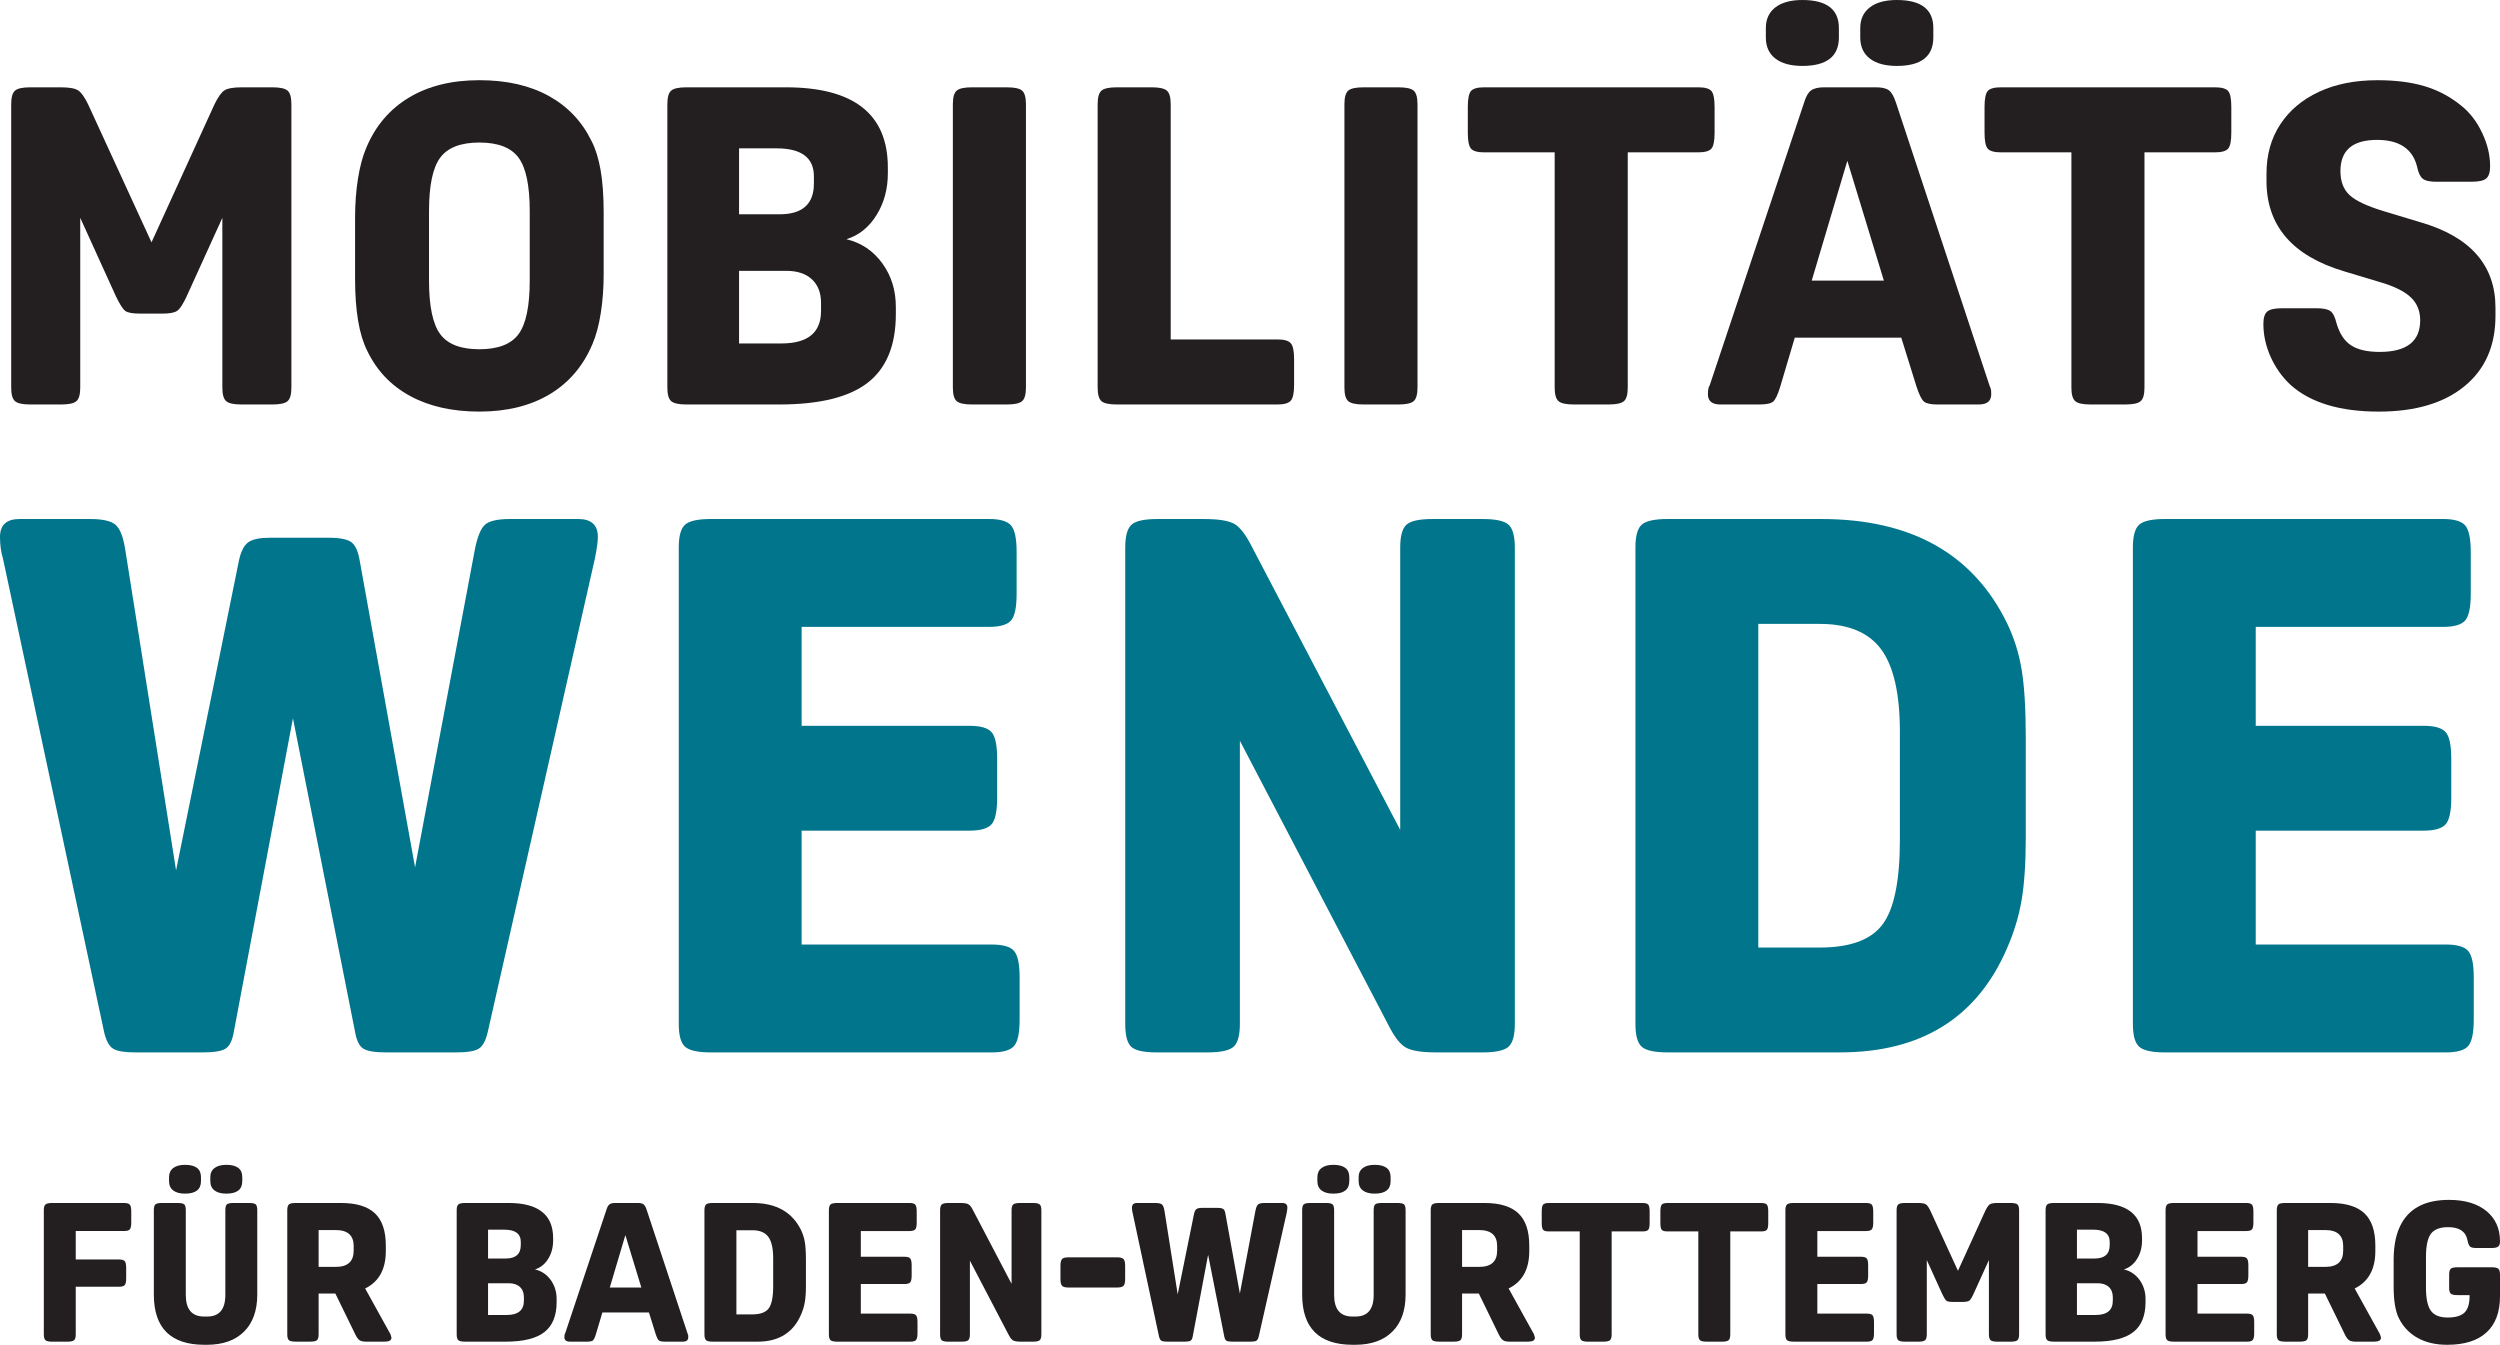
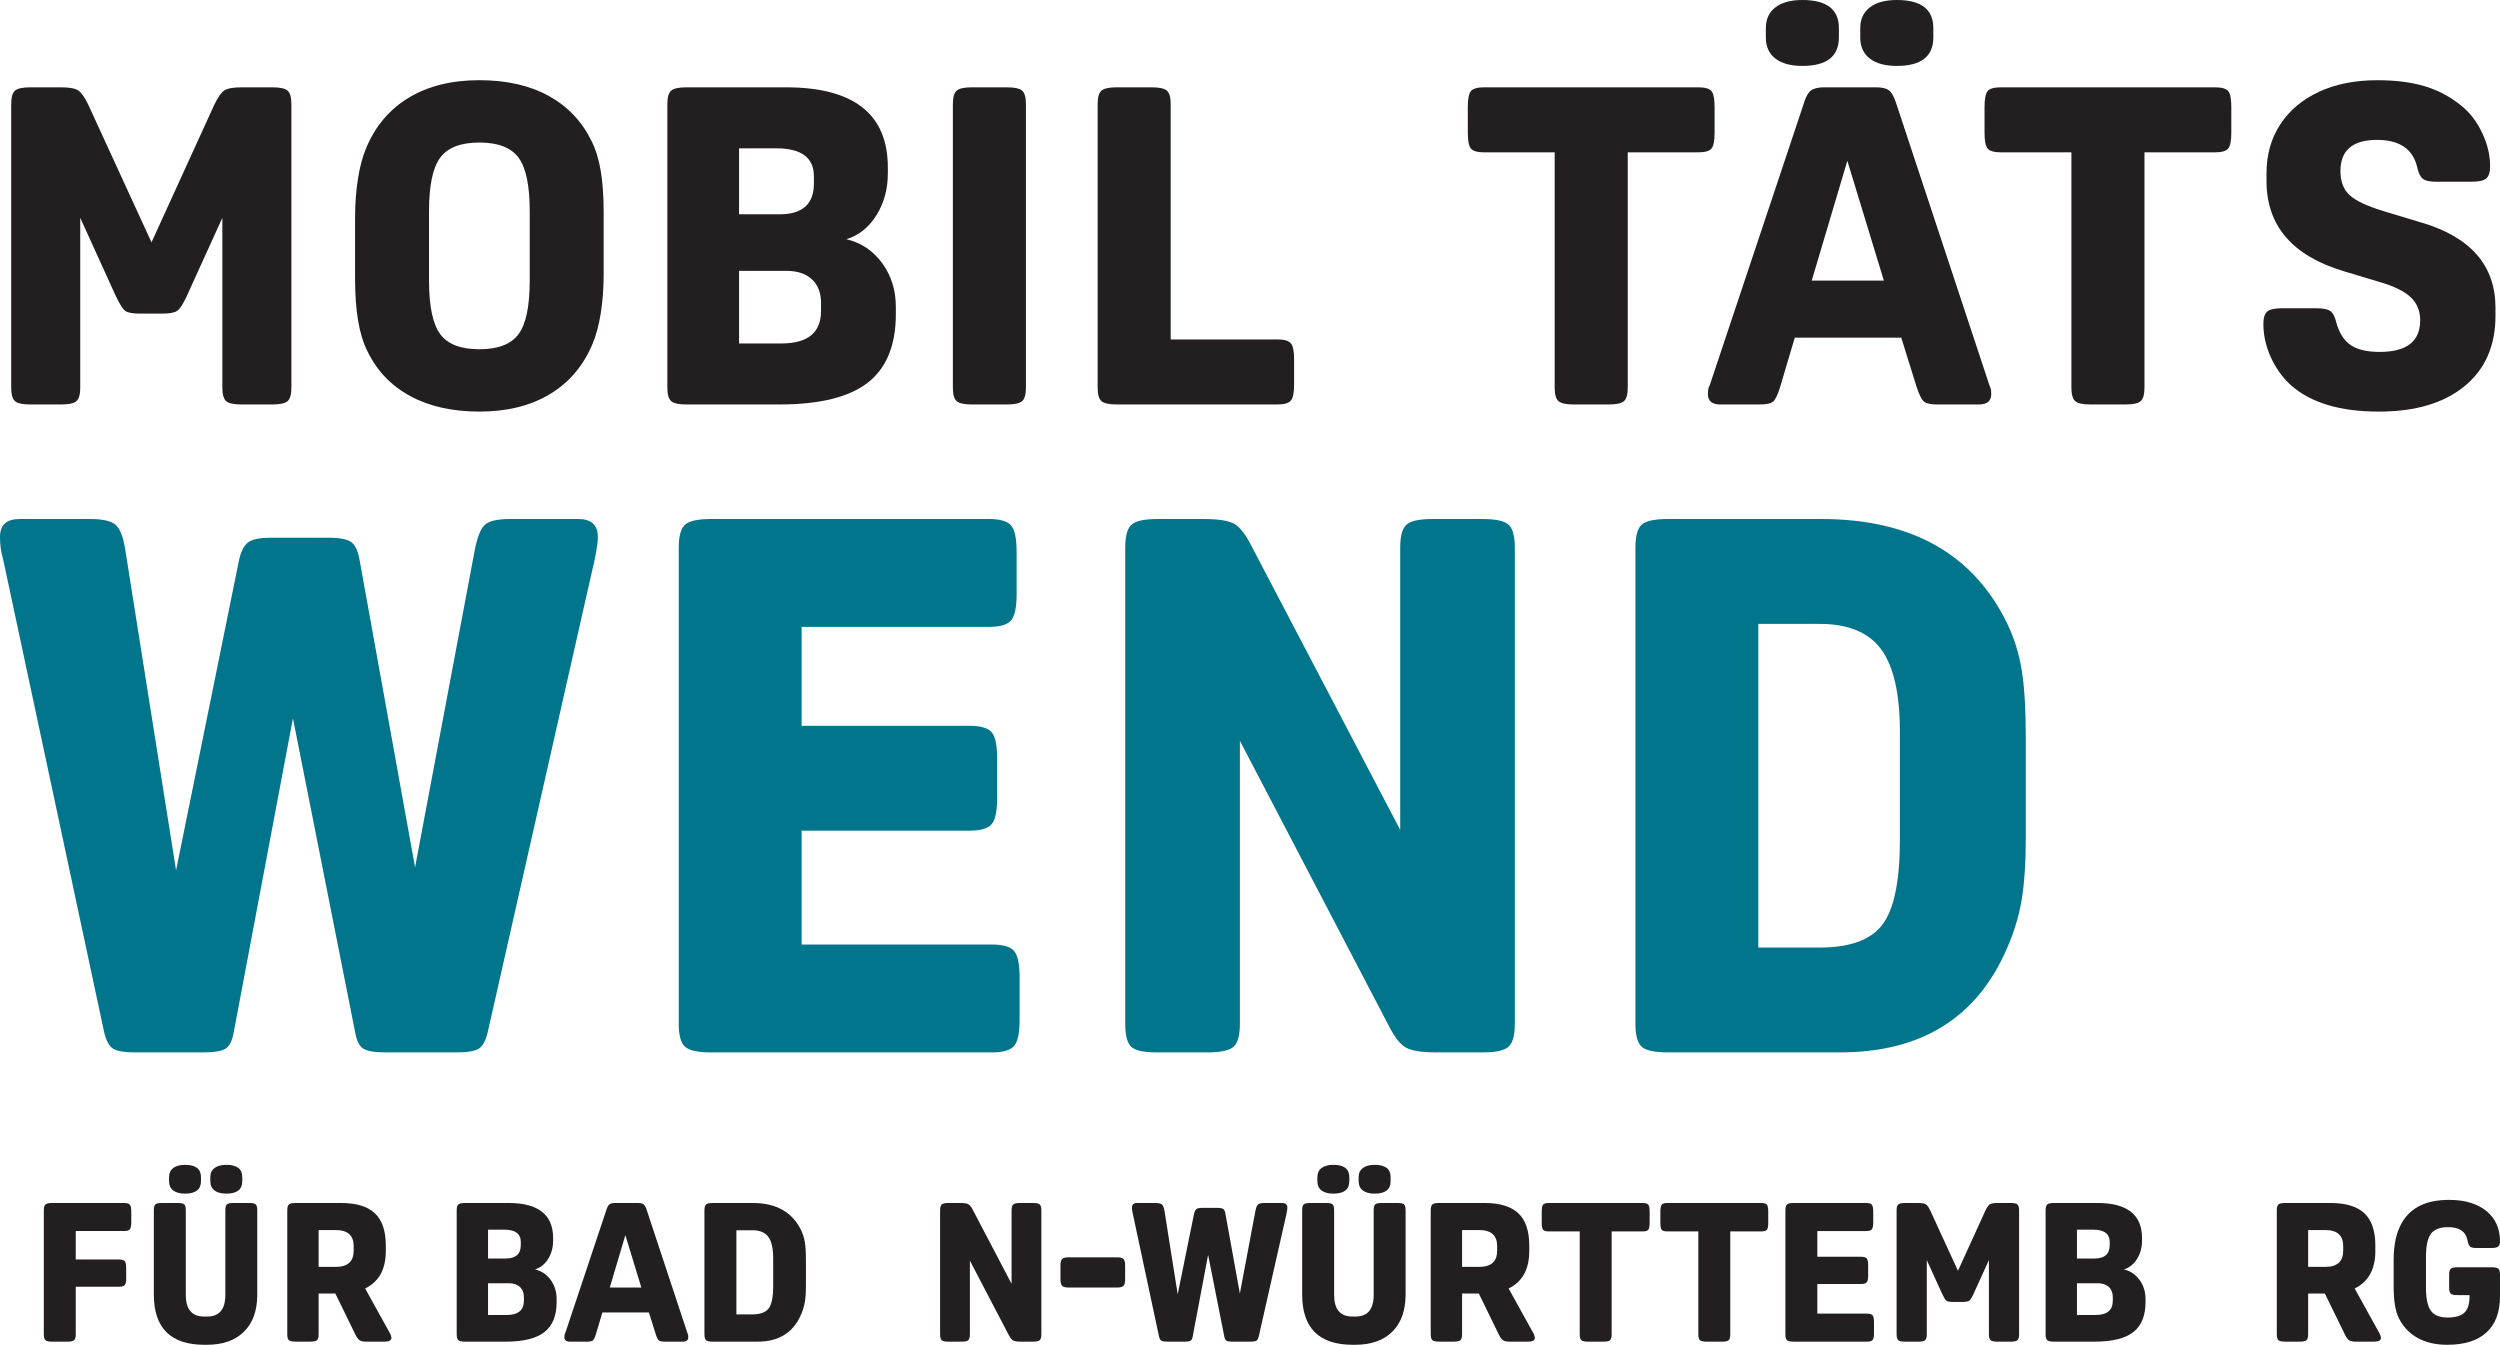
<svg xmlns="http://www.w3.org/2000/svg" width="100%" height="100%" viewBox="0 0 3000 1614" xml:space="preserve" style="fill-rule:evenodd;clip-rule:evenodd;stroke-linejoin:round;stroke-miterlimit:2;">
  <g transform="matrix(31.567,0,0,31.567,167.917,213.841)">
    <path d="M0,5.147C-0.282,5.147 -0.468,5.113 -0.558,5.045C-0.649,4.978 -0.767,4.792 -0.914,4.487L-2.269,1.507L-2.269,7.958C-2.269,8.218 -2.317,8.39 -2.413,8.474C-2.509,8.56 -2.704,8.602 -2.997,8.602L-4.166,8.602C-4.459,8.602 -4.654,8.56 -4.75,8.474C-4.846,8.39 -4.894,8.218 -4.894,7.958L-4.894,-2.811C-4.894,-3.071 -4.846,-3.243 -4.75,-3.328C-4.654,-3.413 -4.459,-3.455 -4.166,-3.455L-3.014,-3.455C-2.687,-3.455 -2.463,-3.415 -2.345,-3.336C-2.226,-3.257 -2.1,-3.077 -1.964,-2.795L0.44,2.438L2.828,-2.795C2.964,-3.077 3.09,-3.257 3.209,-3.336C3.327,-3.415 3.551,-3.455 3.878,-3.455L5.03,-3.455C5.323,-3.455 5.518,-3.413 5.614,-3.328C5.71,-3.243 5.758,-3.071 5.758,-2.811L5.758,7.958C5.758,8.218 5.71,8.39 5.614,8.474C5.518,8.56 5.323,8.602 5.03,8.602L3.861,8.602C3.567,8.602 3.372,8.56 3.277,8.474C3.181,8.39 3.133,8.218 3.133,7.958L3.133,1.507L1.778,4.487C1.643,4.78 1.524,4.964 1.422,5.037C1.321,5.111 1.135,5.147 0.864,5.147L0,5.147Z" style="fill:rgb(35,31,32);fill-rule:nonzero;" />
  </g>
  <g transform="matrix(31.567,0,0,31.567,575.248,493.912)">
    <path d="M0,-12.598C1.039,-12.598 1.919,-12.397 2.642,-11.997C3.364,-11.596 3.906,-11.023 4.267,-10.278C4.414,-9.996 4.527,-9.635 4.606,-9.195C4.685,-8.754 4.725,-8.207 4.725,-7.552L4.725,-5.215C4.725,-4.696 4.688,-4.205 4.615,-3.742C4.541,-3.279 4.437,-2.889 4.301,-2.573C3.951,-1.738 3.409,-1.1 2.675,-0.66C1.941,-0.22 1.05,0 0,0C-1.027,0 -1.905,-0.197 -2.633,-0.593C-3.361,-0.987 -3.906,-1.563 -4.267,-2.319C-4.572,-2.929 -4.725,-3.838 -4.725,-5.045L-4.725,-7.383C-4.725,-7.902 -4.688,-8.393 -4.615,-8.856C-4.541,-9.319 -4.436,-9.709 -4.301,-10.024C-3.952,-10.86 -3.41,-11.498 -2.675,-11.938C-1.941,-12.378 -1.05,-12.598 0,-12.598M0,-10.228C-0.711,-10.228 -1.208,-10.035 -1.49,-9.651C-1.773,-9.268 -1.914,-8.59 -1.914,-7.62L-1.914,-4.978C-1.914,-4.007 -1.773,-3.33 -1.49,-2.946C-1.208,-2.562 -0.711,-2.37 0,-2.37C0.712,-2.37 1.208,-2.562 1.49,-2.946C1.773,-3.33 1.914,-4.007 1.914,-4.978L1.914,-7.62C1.914,-8.59 1.773,-9.268 1.49,-9.651C1.208,-10.035 0.712,-10.228 0,-10.228" style="fill:rgb(35,31,32);fill-rule:nonzero;" />
  </g>
  <g transform="matrix(31.567,0,0,31.567,823.803,104.774)">
    <path d="M0,12.057C-0.294,12.057 -0.488,12.015 -0.584,11.929C-0.68,11.845 -0.728,11.673 -0.728,11.413L-0.728,0.644C-0.728,0.384 -0.68,0.212 -0.584,0.128C-0.488,0.042 -0.294,0 0,0L3.776,0C6.361,0 7.654,1.017 7.654,3.048L7.654,3.269C7.654,3.867 7.51,4.397 7.222,4.86C6.934,5.323 6.553,5.628 6.079,5.774C6.643,5.91 7.098,6.215 7.442,6.689C7.787,7.163 7.958,7.716 7.958,8.349L7.958,8.619C7.958,9.805 7.603,10.674 6.892,11.227C6.181,11.781 5.057,12.057 3.522,12.057L0,12.057ZM1.998,4.827L3.539,4.827C4.408,4.827 4.843,4.437 4.843,3.658L4.843,3.387C4.843,2.676 4.369,2.32 3.42,2.32L1.998,2.32L1.998,4.827ZM1.998,9.737L3.607,9.737C4.612,9.737 5.114,9.325 5.114,8.5L5.114,8.196C5.114,7.812 4.998,7.513 4.767,7.299C4.535,7.084 4.211,6.977 3.793,6.977L1.998,6.977L1.998,9.737Z" style="fill:rgb(35,31,32);fill-rule:nonzero;" />
  </g>
  <g transform="matrix(31.567,0,0,31.567,1231.13,125.112)">
    <path d="M0,10.769C0,11.029 -0.049,11.201 -0.144,11.285C-0.241,11.37 -0.435,11.413 -0.729,11.413L-2.05,11.413C-2.343,11.413 -2.538,11.37 -2.634,11.285C-2.73,11.201 -2.778,11.029 -2.778,10.769L-2.778,-0.001C-2.778,-0.261 -2.73,-0.432 -2.634,-0.517C-2.538,-0.602 -2.343,-0.644 -2.05,-0.644L-0.729,-0.644C-0.435,-0.644 -0.241,-0.602 -0.144,-0.517C-0.049,-0.432 0,-0.261 0,-0.001L0,10.769Z" style="fill:rgb(35,31,32);fill-rule:nonzero;" />
  </g>
  <g transform="matrix(31.567,0,0,31.567,1552.92,128.282)">
    <path d="M0,10.567C0,10.872 -0.042,11.072 -0.127,11.168C-0.211,11.264 -0.378,11.312 -0.626,11.312L-6.74,11.312C-7.033,11.312 -7.228,11.27 -7.324,11.185C-7.42,11.1 -7.468,10.928 -7.468,10.669L-7.468,-0.101C-7.468,-0.361 -7.42,-0.533 -7.324,-0.617C-7.228,-0.702 -7.033,-0.745 -6.74,-0.745L-5.419,-0.745C-5.125,-0.745 -4.931,-0.702 -4.835,-0.617C-4.739,-0.533 -4.691,-0.361 -4.691,-0.101L-4.691,8.84L-0.626,8.84C-0.378,8.84 -0.211,8.888 -0.127,8.984C-0.042,9.08 0,9.281 0,9.585L0,10.567Z" style="fill:rgb(35,31,32);fill-rule:nonzero;" />
  </g>
  <g transform="matrix(31.567,0,0,31.567,1701,125.112)">
-     <path d="M0,10.769C0,11.029 -0.049,11.201 -0.144,11.285C-0.241,11.37 -0.435,11.413 -0.729,11.413L-2.05,11.413C-2.343,11.413 -2.538,11.37 -2.634,11.285C-2.73,11.201 -2.778,11.029 -2.778,10.769L-2.778,-0.001C-2.778,-0.261 -2.73,-0.432 -2.634,-0.517C-2.538,-0.602 -2.343,-0.644 -2.05,-0.644L-0.729,-0.644C-0.435,-0.644 -0.241,-0.602 -0.144,-0.517C-0.049,-0.432 0,-0.261 0,-0.001L0,10.769Z" style="fill:rgb(35,31,32);fill-rule:nonzero;" />
-   </g>
+     </g>
  <g transform="matrix(31.567,0,0,31.567,1865.61,407.302)">
    <path d="M0,-7.111L-2.675,-7.111C-2.935,-7.111 -3.104,-7.16 -3.184,-7.256C-3.262,-7.351 -3.302,-7.552 -3.302,-7.856L-3.302,-8.838C-3.302,-9.143 -3.262,-9.343 -3.184,-9.44C-3.104,-9.535 -2.935,-9.584 -2.675,-9.584L5.453,-9.584C5.713,-9.584 5.882,-9.535 5.961,-9.44C6.04,-9.343 6.079,-9.143 6.079,-8.838L6.079,-7.856C6.079,-7.552 6.04,-7.351 5.961,-7.256C5.882,-7.16 5.713,-7.111 5.453,-7.111L2.778,-7.111L2.778,1.83C2.778,2.089 2.73,2.261 2.634,2.346C2.538,2.431 2.343,2.473 2.05,2.473L0.729,2.473C0.435,2.473 0.24,2.431 0.145,2.346C0.048,2.261 0,2.089 0,1.83L0,-7.111Z" style="fill:rgb(35,31,32);fill-rule:nonzero;" />
  </g>
  <g transform="matrix(31.567,0,0,31.567,2387.33,22.981)">
    <path d="M0,13.92C0.034,13.999 0.054,14.055 0.059,14.09C0.065,14.123 0.068,14.18 0.068,14.259C0.068,14.518 -0.09,14.648 -0.407,14.648L-1.981,14.648C-2.229,14.648 -2.399,14.611 -2.489,14.538C-2.579,14.465 -2.675,14.27 -2.777,13.954L-3.352,12.108L-7.4,12.108L-7.958,13.988C-8.049,14.282 -8.137,14.465 -8.221,14.538C-8.306,14.611 -8.484,14.648 -8.754,14.648L-10.228,14.648C-10.544,14.648 -10.702,14.518 -10.702,14.259C-10.702,14.09 -10.679,13.977 -10.634,13.92L-7.044,3.167C-6.976,2.941 -6.889,2.789 -6.782,2.71C-6.675,2.631 -6.508,2.591 -6.283,2.591L-4.318,2.591C-4.092,2.591 -3.929,2.628 -3.827,2.701C-3.725,2.774 -3.635,2.93 -3.556,3.167L0,13.92ZM-7.112,1.778C-7.552,1.778 -7.894,1.685 -8.137,1.499C-8.379,1.313 -8.5,1.045 -8.5,0.695L-8.5,0.339C-8.5,0 -8.379,-0.262 -8.137,-0.448C-7.894,-0.635 -7.552,-0.728 -7.112,-0.728C-6.187,-0.728 -5.723,-0.373 -5.723,0.339L-5.723,0.695C-5.723,1.417 -6.187,1.778 -7.112,1.778M-6.756,9.94L-4.013,9.94L-5.402,5.385L-6.756,9.94ZM-3.522,1.778C-3.962,1.778 -4.304,1.685 -4.546,1.499C-4.789,1.313 -4.911,1.045 -4.911,0.695L-4.911,0.339C-4.911,0 -4.789,-0.262 -4.546,-0.448C-4.304,-0.635 -3.962,-0.728 -3.522,-0.728C-2.596,-0.728 -2.133,-0.373 -2.133,0.339L-2.133,0.695C-2.133,1.417 -2.596,1.778 -3.522,1.778" style="fill:rgb(35,31,32);fill-rule:nonzero;" />
  </g>
  <g transform="matrix(31.567,0,0,31.567,2485.68,407.302)">
    <path d="M0,-7.111L-2.675,-7.111C-2.935,-7.111 -3.104,-7.16 -3.184,-7.256C-3.262,-7.351 -3.302,-7.552 -3.302,-7.856L-3.302,-8.838C-3.302,-9.143 -3.262,-9.343 -3.184,-9.44C-3.104,-9.535 -2.935,-9.584 -2.675,-9.584L5.453,-9.584C5.713,-9.584 5.882,-9.535 5.961,-9.44C6.04,-9.343 6.079,-9.143 6.079,-8.838L6.079,-7.856C6.079,-7.552 6.04,-7.351 5.961,-7.256C5.882,-7.16 5.713,-7.111 5.453,-7.111L2.778,-7.111L2.778,1.83C2.778,2.089 2.73,2.261 2.634,2.346C2.538,2.431 2.343,2.473 2.05,2.473L0.729,2.473C0.435,2.473 0.24,2.431 0.145,2.346C0.048,2.261 0,2.089 0,1.83L0,-7.111Z" style="fill:rgb(35,31,32);fill-rule:nonzero;" />
  </g>
  <g transform="matrix(31.567,0,0,31.567,2803.72,202.628)">
    <path d="M0,5.858C0.113,6.254 0.296,6.536 0.551,6.705C0.805,6.874 1.168,6.959 1.643,6.959C2.67,6.959 3.184,6.558 3.184,5.757C3.184,5.406 3.068,5.118 2.836,4.893C2.605,4.667 2.224,4.476 1.694,4.317L0.288,3.894C-1.677,3.307 -2.659,2.161 -2.659,0.457L-2.659,0.185C-2.659,-0.537 -2.483,-1.163 -2.133,-1.694C-1.784,-2.225 -1.293,-2.637 -0.66,-2.931C-0.028,-3.224 0.712,-3.37 1.558,-3.37C2.246,-3.37 2.845,-3.294 3.353,-3.142C3.861,-2.99 4.324,-2.744 4.741,-2.405C5.069,-2.146 5.334,-1.801 5.537,-1.372C5.741,-0.944 5.842,-0.52 5.842,-0.102C5.842,0.123 5.794,0.278 5.698,0.364C5.602,0.448 5.413,0.49 5.131,0.49L3.793,0.49C3.545,0.49 3.372,0.451 3.277,0.371C3.181,0.293 3.111,0.14 3.065,-0.086C2.896,-0.763 2.388,-1.101 1.541,-1.101C0.616,-1.101 0.152,-0.706 0.152,0.084C0.152,0.48 0.269,0.784 0.5,0.998C0.731,1.213 1.163,1.416 1.795,1.608L3.201,2.032C5.097,2.584 6.046,3.668 6.046,5.282L6.046,5.587C6.046,6.728 5.653,7.62 4.869,8.263C4.084,8.906 2.997,9.228 1.609,9.228C0.13,9.228 -0.988,8.89 -1.744,8.212C-2.06,7.919 -2.312,7.565 -2.498,7.154C-2.684,6.742 -2.777,6.321 -2.777,5.892C-2.777,5.667 -2.729,5.511 -2.633,5.426C-2.537,5.342 -2.348,5.299 -2.066,5.299L-0.762,5.299C-0.514,5.299 -0.339,5.333 -0.237,5.401C-0.135,5.469 -0.057,5.621 0,5.858" style="fill:rgb(35,31,32);fill-rule:nonzero;" />
  </g>
  <g transform="matrix(31.567,0,0,31.567,107.896,1262.87)">
    <path d="M0,-20.276C0.474,-20.276 0.797,-20.205 0.968,-20.063C1.139,-19.921 1.262,-19.612 1.339,-19.138L3.275,-6.919L5.668,-18.71C5.743,-19.052 5.862,-19.28 6.023,-19.394C6.184,-19.507 6.455,-19.564 6.835,-19.564L9.085,-19.564C9.503,-19.564 9.787,-19.507 9.939,-19.394C10.091,-19.28 10.196,-19.052 10.253,-18.71L12.36,-7.034L14.638,-19.138C14.733,-19.612 14.861,-19.921 15.023,-20.063C15.184,-20.205 15.502,-20.276 15.977,-20.276L18.568,-20.276C19.062,-20.276 19.309,-20.048 19.309,-19.593C19.309,-19.422 19.271,-19.146 19.195,-18.767L15.122,-0.768C15.046,-0.445 14.932,-0.236 14.781,-0.141C14.628,-0.047 14.353,0 13.955,0L11.249,0C10.831,0 10.546,-0.047 10.395,-0.141C10.243,-0.236 10.138,-0.445 10.082,-0.768L7.718,-12.701L5.468,-0.768C5.411,-0.445 5.306,-0.236 5.154,-0.141C5.003,-0.047 4.718,0 4.3,0L1.709,0C1.31,0 1.034,-0.047 0.883,-0.141C0.731,-0.236 0.616,-0.445 0.541,-0.768L-3.304,-18.767C-3.38,-19.013 -3.418,-19.289 -3.418,-19.593C-3.418,-20.048 -3.171,-20.276 -2.677,-20.276L0,-20.276Z" style="fill:rgb(0,117,140);fill-rule:nonzero;" />
  </g>
  <g transform="matrix(31.567,0,0,31.567,1223.54,662.36)">
    <path d="M0,17.771C0,18.284 -0.071,18.621 -0.213,18.782C-0.356,18.944 -0.636,19.024 -1.054,19.024L-11.733,19.024C-12.227,19.024 -12.554,18.953 -12.715,18.81C-12.877,18.668 -12.958,18.379 -12.958,17.942L-12.958,-0.171C-12.958,-0.607 -12.877,-0.898 -12.715,-1.039C-12.554,-1.182 -12.227,-1.253 -11.733,-1.253L-1.168,-1.253C-0.75,-1.253 -0.47,-1.173 -0.327,-1.011C-0.185,-0.85 -0.114,-0.513 -0.114,0L-0.114,1.595C-0.114,2.108 -0.185,2.445 -0.327,2.606C-0.47,2.768 -0.75,2.848 -1.168,2.848L-8.287,2.848L-8.287,6.608L-1.908,6.608C-1.49,6.608 -1.21,6.688 -1.067,6.849C-0.925,7.011 -0.854,7.348 -0.854,7.86L-0.854,9.341C-0.854,9.853 -0.925,10.191 -1.067,10.352C-1.21,10.513 -1.49,10.594 -1.908,10.594L-8.287,10.594L-8.287,14.923L-1.054,14.923C-0.636,14.923 -0.356,15.004 -0.213,15.165C-0.071,15.327 0,15.663 0,16.176L0,17.771Z" style="fill:rgb(0,117,140);fill-rule:nonzero;" />
  </g>
  <g transform="matrix(31.567,0,0,31.567,1487.85,996.802)">
    <path d="M0,-3.418L0,7.347C0,7.784 -0.081,8.073 -0.242,8.216C-0.404,8.358 -0.731,8.429 -1.224,8.429L-3.161,8.429C-3.655,8.429 -3.977,8.358 -4.129,8.216C-4.282,8.073 -4.358,7.784 -4.358,7.347L-4.358,-10.766C-4.358,-11.202 -4.277,-11.492 -4.115,-11.634C-3.954,-11.777 -3.627,-11.847 -3.133,-11.847L-1.367,-11.847C-0.816,-11.847 -0.432,-11.786 -0.213,-11.663C0.004,-11.539 0.228,-11.25 0.456,-10.794L6.095,-0.029L6.095,-10.766C6.095,-11.202 6.176,-11.492 6.337,-11.634C6.498,-11.777 6.826,-11.847 7.32,-11.847L9.228,-11.847C9.721,-11.847 10.049,-11.777 10.21,-11.634C10.371,-11.492 10.452,-11.202 10.452,-10.766L10.452,7.347C10.452,7.784 10.371,8.073 10.21,8.216C10.049,8.358 9.721,8.429 9.228,8.429L7.462,8.429C6.911,8.429 6.527,8.368 6.309,8.244C6.09,8.121 5.867,7.831 5.639,7.375L0,-3.418Z" style="fill:rgb(0,117,140);fill-rule:nonzero;" />
  </g>
  <g transform="matrix(31.567,0,0,31.567,2185.48,1262.87)">
    <path d="M0,-20.276C3.418,-20.276 5.771,-18.957 7.063,-16.318C7.328,-15.767 7.514,-15.179 7.618,-14.552C7.722,-13.925 7.775,-13.071 7.775,-11.989L7.775,-8.145C7.775,-7.195 7.722,-6.412 7.618,-5.794C7.514,-5.177 7.328,-4.565 7.063,-3.958C5.924,-1.318 3.806,0 0.712,0L-5.838,0C-6.332,0 -6.66,-0.07 -6.821,-0.213C-6.983,-0.355 -7.063,-0.644 -7.063,-1.081L-7.063,-19.194C-7.063,-19.63 -6.983,-19.921 -6.821,-20.063C-6.66,-20.205 -6.332,-20.276 -5.838,-20.276L0,-20.276ZM-2.392,-3.986L-0.057,-3.986C1.101,-3.986 1.899,-4.28 2.335,-4.869C2.772,-5.457 2.99,-6.53 2.99,-8.087L2.99,-12.188C2.99,-13.631 2.753,-14.675 2.279,-15.321C1.803,-15.966 1.025,-16.289 -0.057,-16.289L-2.392,-16.289L-2.392,-3.986Z" style="fill:rgb(0,117,140);fill-rule:nonzero;" />
  </g>
  <g transform="matrix(31.567,0,0,31.567,2968.51,662.36)">
-     <path d="M0,17.771C0,18.284 -0.072,18.621 -0.213,18.782C-0.356,18.944 -0.636,19.024 -1.054,19.024L-11.733,19.024C-12.227,19.024 -12.555,18.953 -12.716,18.81C-12.878,18.668 -12.958,18.379 -12.958,17.942L-12.958,-0.171C-12.958,-0.607 -12.878,-0.898 -12.716,-1.039C-12.555,-1.182 -12.227,-1.253 -11.733,-1.253L-1.168,-1.253C-0.75,-1.253 -0.47,-1.173 -0.328,-1.011C-0.185,-0.85 -0.114,-0.513 -0.114,0L-0.114,1.595C-0.114,2.108 -0.185,2.445 -0.328,2.606C-0.47,2.768 -0.75,2.848 -1.168,2.848L-8.288,2.848L-8.288,6.608L-1.908,6.608C-1.49,6.608 -1.21,6.688 -1.068,6.849C-0.926,7.011 -0.855,7.348 -0.855,7.86L-0.855,9.341C-0.855,9.853 -0.926,10.191 -1.068,10.352C-1.21,10.513 -1.49,10.594 -1.908,10.594L-8.288,10.594L-8.288,14.923L-1.054,14.923C-0.636,14.923 -0.356,15.004 -0.213,15.165C-0.072,15.327 0,15.663 0,16.176L0,17.771Z" style="fill:rgb(0,117,140);fill-rule:nonzero;" />
-   </g>
+     </g>
  <g transform="matrix(31.567,0,0,31.567,90.903,1509.5)">
    <path d="M0,1.096L0,2.903C0,3.016 -0.021,3.091 -0.063,3.128C-0.105,3.165 -0.19,3.184 -0.319,3.184L-0.896,3.184C-1.024,3.184 -1.11,3.165 -1.152,3.128C-1.193,3.091 -1.214,3.016 -1.214,2.903L-1.214,-1.806C-1.214,-1.92 -1.193,-1.995 -1.152,-2.032C-1.11,-2.07 -1.024,-2.088 -0.896,-2.088L1.836,-2.088C1.944,-2.088 2.017,-2.067 2.055,-2.025C2.091,-1.982 2.11,-1.895 2.11,-1.762L2.11,-1.347C2.11,-1.214 2.091,-1.126 2.055,-1.085C2.017,-1.042 1.944,-1.022 1.836,-1.022L0,-1.022L0,0.059L1.644,0.059C1.752,0.059 1.825,0.081 1.862,0.122C1.899,0.164 1.917,0.252 1.917,0.385L1.917,0.77C1.917,0.903 1.899,0.991 1.862,1.033C1.825,1.075 1.752,1.096 1.644,1.096L0,1.096Z" style="fill:rgb(35,31,32);fill-rule:nonzero;" />
  </g>
  <g transform="matrix(31.567,0,0,31.567,308.725,1458.09)">
    <path d="M0,3.021C0,3.628 -0.168,4.098 -0.503,4.431C-0.839,4.765 -1.311,4.931 -1.918,4.931L-2.007,4.931C-3.29,4.931 -3.932,4.294 -3.932,3.021L-3.932,-0.178C-3.932,-0.296 -3.912,-0.372 -3.872,-0.407C-3.833,-0.442 -3.746,-0.46 -3.613,-0.46L-3.035,-0.46C-2.902,-0.46 -2.816,-0.442 -2.776,-0.407C-2.737,-0.372 -2.717,-0.296 -2.717,-0.178L-2.717,3.035C-2.717,3.584 -2.486,3.857 -2.022,3.857L-1.903,3.857C-1.444,3.857 -1.214,3.584 -1.214,3.035L-1.214,-0.178C-1.214,-0.296 -1.195,-0.372 -1.155,-0.407C-1.115,-0.442 -1.029,-0.46 -0.896,-0.46L-0.319,-0.46C-0.185,-0.46 -0.099,-0.442 -0.059,-0.407C-0.02,-0.372 0,-0.296 0,-0.178L0,3.021ZM-2.747,-0.815C-2.939,-0.815 -3.089,-0.855 -3.195,-0.936C-3.301,-1.018 -3.354,-1.135 -3.354,-1.289L-3.354,-1.444C-3.354,-1.592 -3.301,-1.707 -3.195,-1.788C-3.089,-1.87 -2.939,-1.91 -2.747,-1.91C-2.342,-1.91 -2.14,-1.755 -2.14,-1.444L-2.14,-1.289C-2.14,-0.972 -2.342,-0.815 -2.747,-0.815M-1.177,-0.815C-1.369,-0.815 -1.519,-0.855 -1.625,-0.936C-1.732,-1.018 -1.785,-1.135 -1.785,-1.289L-1.785,-1.444C-1.785,-1.592 -1.732,-1.707 -1.625,-1.788C-1.519,-1.87 -1.369,-1.91 -1.177,-1.91C-0.772,-1.91 -0.57,-1.755 -0.57,-1.444L-0.57,-1.289C-0.57,-0.972 -0.772,-0.815 -1.177,-0.815" style="fill:rgb(35,31,32);fill-rule:nonzero;" />
  </g>
  <g transform="matrix(31.567,0,0,31.567,382.352,1501.29)">
    <path d="M0,1.615L0,3.163C0,3.276 -0.021,3.351 -0.063,3.388C-0.105,3.425 -0.19,3.443 -0.319,3.443L-0.874,3.443C-1.002,3.443 -1.087,3.425 -1.13,3.388C-1.171,3.351 -1.192,3.276 -1.192,3.163L-1.192,-1.546C-1.192,-1.66 -1.171,-1.735 -1.13,-1.773C-1.087,-1.81 -1.002,-1.828 -0.874,-1.828L0.851,-1.828C1.434,-1.828 1.863,-1.697 2.14,-1.435C2.416,-1.174 2.554,-0.767 2.554,-0.213L2.554,0.001C2.554,0.692 2.292,1.165 1.769,1.422L2.732,3.163L2.769,3.289C2.769,3.392 2.685,3.443 2.517,3.443L1.799,3.443C1.69,3.443 1.609,3.425 1.555,3.388C1.5,3.351 1.446,3.276 1.392,3.163L0.636,1.615L0,1.615ZM0,0.601L0.651,0.601C1.105,0.601 1.332,0.396 1.332,-0.014L1.332,-0.192C1.332,-0.596 1.105,-0.799 0.651,-0.799L0,-0.799L0,0.601Z" style="fill:rgb(35,31,32);fill-rule:nonzero;" />
  </g>
  <g transform="matrix(31.567,0,0,31.567,558.097,1443.57)">
    <path d="M0,5.272C-0.129,5.272 -0.214,5.253 -0.256,5.217C-0.298,5.18 -0.319,5.104 -0.319,4.991L-0.319,0.282C-0.319,0.168 -0.298,0.093 -0.256,0.056C-0.214,0.019 -0.129,0 0,0L1.651,0C2.781,0 3.347,0.446 3.347,1.333L3.347,1.43C3.347,1.691 3.284,1.923 3.158,2.126C3.032,2.328 2.865,2.461 2.658,2.526C2.904,2.585 3.103,2.718 3.254,2.925C3.404,3.133 3.48,3.375 3.48,3.651L3.48,3.769C3.48,4.288 3.324,4.668 3.013,4.91C2.702,5.152 2.211,5.272 1.54,5.272L0,5.272ZM0.873,2.111L1.547,2.111C1.927,2.111 2.118,1.94 2.118,1.6L2.118,1.481C2.118,1.171 1.91,1.015 1.495,1.015L0.873,1.015L0.873,2.111ZM0.873,4.258L1.577,4.258C2.016,4.258 2.236,4.078 2.236,3.717L2.236,3.584C2.236,3.416 2.185,3.286 2.084,3.192C1.983,3.099 1.84,3.051 1.658,3.051L0.873,3.051L0.873,4.258Z" style="fill:rgb(35,31,32);fill-rule:nonzero;" />
  </g>
  <g transform="matrix(31.567,0,0,31.567,825.002,1453.61)">
    <path d="M0,4.636L0.026,4.71L0.029,4.783C0.029,4.898 -0.039,4.954 -0.178,4.954L-0.866,4.954C-0.975,4.954 -1.049,4.938 -1.089,4.907C-1.128,4.874 -1.17,4.789 -1.214,4.65L-1.466,3.844L-3.236,3.844L-3.48,4.665C-3.519,4.793 -3.558,4.874 -3.594,4.907C-3.632,4.938 -3.71,4.954 -3.828,4.954L-4.472,4.954C-4.61,4.954 -4.68,4.898 -4.68,4.783C-4.68,4.71 -4.67,4.66 -4.65,4.636L-3.08,-0.066C-3.05,-0.165 -3.012,-0.231 -2.965,-0.266C-2.919,-0.3 -2.846,-0.318 -2.747,-0.318L-1.889,-0.318C-1.79,-0.318 -1.718,-0.301 -1.674,-0.269C-1.629,-0.237 -1.589,-0.169 -1.555,-0.066L0,4.636ZM-2.954,2.896L-1.755,2.896L-2.362,0.904L-2.954,2.896Z" style="fill:rgb(35,31,32);fill-rule:nonzero;" />
  </g>
  <g transform="matrix(31.567,0,0,31.567,903.282,1610)">
    <path d="M0,-5.272C0.889,-5.272 1.5,-4.928 1.836,-4.243C1.906,-4.099 1.954,-3.946 1.981,-3.783C2.008,-3.621 2.022,-3.398 2.022,-3.117L2.022,-2.118C2.022,-1.87 2.008,-1.667 1.981,-1.507C1.954,-1.346 1.906,-1.187 1.836,-1.029C1.541,-0.343 0.99,0 0.185,0L-1.518,0C-1.646,0 -1.731,-0.019 -1.773,-0.055C-1.815,-0.093 -1.836,-0.168 -1.836,-0.281L-1.836,-4.99C-1.836,-5.104 -1.815,-5.179 -1.773,-5.216C-1.731,-5.254 -1.646,-5.272 -1.518,-5.272L0,-5.272ZM-0.621,-1.037L-0.014,-1.037C0.286,-1.037 0.494,-1.113 0.608,-1.266C0.721,-1.419 0.777,-1.698 0.777,-2.102L0.777,-3.169C0.777,-3.544 0.716,-3.815 0.593,-3.983C0.469,-4.151 0.267,-4.236 -0.014,-4.236L-0.621,-4.236L-0.621,-1.037Z" style="fill:rgb(35,31,32);fill-rule:nonzero;" />
  </g>
  <g transform="matrix(31.567,0,0,31.567,1101.01,1453.83)">
-     <path d="M0,4.622C0,4.755 -0.019,4.842 -0.056,4.884C-0.092,4.927 -0.165,4.947 -0.274,4.947L-3.05,4.947C-3.179,4.947 -3.264,4.928 -3.306,4.892C-3.348,4.855 -3.369,4.779 -3.369,4.666L-3.369,-0.043C-3.369,-0.157 -3.348,-0.232 -3.306,-0.269C-3.264,-0.306 -3.179,-0.325 -3.05,-0.325L-0.304,-0.325C-0.195,-0.325 -0.122,-0.303 -0.085,-0.262C-0.048,-0.219 -0.03,-0.131 -0.03,0.002L-0.03,0.416C-0.03,0.549 -0.048,0.637 -0.085,0.679C-0.122,0.721 -0.195,0.742 -0.304,0.742L-2.155,0.742L-2.155,1.719L-0.496,1.719C-0.388,1.719 -0.315,1.74 -0.278,1.782C-0.241,1.824 -0.222,1.912 -0.222,2.045L-0.222,2.43C-0.222,2.563 -0.241,2.65 -0.278,2.693C-0.315,2.735 -0.388,2.756 -0.496,2.756L-2.155,2.756L-2.155,3.881L-0.274,3.881C-0.165,3.881 -0.092,3.902 -0.056,3.944C-0.019,3.986 0,4.074 0,4.207L0,4.622Z" style="fill:rgb(35,31,32);fill-rule:nonzero;" />
-   </g>
+     </g>
  <g transform="matrix(31.567,0,0,31.567,1163.88,1540.81)">
    <path d="M0,-0.888L0,1.911C0,2.024 -0.021,2.099 -0.063,2.137C-0.105,2.173 -0.19,2.192 -0.319,2.192L-0.822,2.192C-0.95,2.192 -1.034,2.173 -1.074,2.137C-1.113,2.099 -1.133,2.024 -1.133,1.911L-1.133,-2.798C-1.133,-2.912 -1.112,-2.987 -1.07,-3.024C-1.028,-3.061 -0.943,-3.08 -0.815,-3.08L-0.356,-3.08C-0.213,-3.08 -0.112,-3.064 -0.056,-3.031C0.001,-2.999 0.059,-2.924 0.118,-2.805L1.584,-0.007L1.584,-2.798C1.584,-2.912 1.605,-2.987 1.647,-3.024C1.689,-3.061 1.775,-3.08 1.903,-3.08L2.399,-3.08C2.527,-3.08 2.612,-3.061 2.654,-3.024C2.696,-2.987 2.717,-2.912 2.717,-2.798L2.717,1.911C2.717,2.024 2.696,2.099 2.654,2.137C2.612,2.173 2.527,2.192 2.399,2.192L1.94,2.192C1.797,2.192 1.697,2.176 1.64,2.144C1.583,2.112 1.525,2.037 1.466,1.918L0,-0.888Z" style="fill:rgb(35,31,32);fill-rule:nonzero;" />
  </g>
  <g transform="matrix(31.567,0,0,31.567,1340.58,1545.03)">
    <path d="M0,-1.148C0.123,-1.148 0.205,-1.125 0.244,-1.081C0.284,-1.036 0.304,-0.95 0.304,-0.822L0.304,-0.326C0.304,-0.197 0.284,-0.111 0.244,-0.067C0.205,-0.023 0.123,0 0,0L-1.851,0C-1.974,0 -2.056,-0.023 -2.095,-0.067C-2.135,-0.111 -2.155,-0.197 -2.155,-0.326L-2.155,-0.822C-2.155,-0.95 -2.135,-1.036 -2.095,-1.081C-2.056,-1.125 -1.974,-1.148 -1.851,-1.148L0,-1.148Z" style="fill:rgb(35,31,32);fill-rule:nonzero;" />
  </g>
  <g transform="matrix(31.567,0,0,31.567,1386.38,1610)">
    <path d="M0,-5.272C0.123,-5.272 0.208,-5.254 0.252,-5.216C0.296,-5.179 0.328,-5.099 0.348,-4.976L0.851,-1.799L1.473,-4.864C1.493,-4.953 1.524,-5.013 1.566,-5.042C1.608,-5.072 1.678,-5.086 1.777,-5.086L2.362,-5.086C2.47,-5.086 2.544,-5.072 2.584,-5.042C2.624,-5.013 2.651,-4.953 2.665,-4.864L3.214,-1.829L3.806,-4.976C3.83,-5.099 3.864,-5.179 3.906,-5.216C3.947,-5.254 4.03,-5.272 4.154,-5.272L4.828,-5.272C4.956,-5.272 5.02,-5.212 5.02,-5.094C5.02,-5.049 5.01,-4.978 4.991,-4.879L3.932,-0.199C3.912,-0.116 3.882,-0.062 3.843,-0.037C3.803,-0.012 3.732,0 3.628,0L2.924,0C2.816,0 2.742,-0.012 2.702,-0.037C2.663,-0.062 2.636,-0.116 2.621,-0.199L2.007,-3.302L1.422,-0.199C1.407,-0.116 1.38,-0.062 1.34,-0.037C1.301,-0.012 1.226,0 1.118,0L0.445,0C0.341,0 0.269,-0.012 0.23,-0.037C0.19,-0.062 0.16,-0.116 0.14,-0.199L-0.859,-4.879C-0.878,-4.943 -0.888,-5.014 -0.888,-5.094C-0.888,-5.212 -0.825,-5.272 -0.696,-5.272L0,-5.272Z" style="fill:rgb(35,31,32);fill-rule:nonzero;" />
  </g>
  <g transform="matrix(31.567,0,0,31.567,1686.72,1458.09)">
    <path d="M0,3.021C0,3.628 -0.168,4.098 -0.503,4.431C-0.839,4.765 -1.311,4.931 -1.918,4.931L-2.007,4.931C-3.29,4.931 -3.932,4.294 -3.932,3.021L-3.932,-0.178C-3.932,-0.296 -3.912,-0.372 -3.872,-0.407C-3.833,-0.442 -3.746,-0.46 -3.613,-0.46L-3.035,-0.46C-2.902,-0.46 -2.816,-0.442 -2.776,-0.407C-2.737,-0.372 -2.717,-0.296 -2.717,-0.178L-2.717,3.035C-2.717,3.584 -2.486,3.857 -2.022,3.857L-1.903,3.857C-1.444,3.857 -1.214,3.584 -1.214,3.035L-1.214,-0.178C-1.214,-0.296 -1.195,-0.372 -1.155,-0.407C-1.115,-0.442 -1.029,-0.46 -0.896,-0.46L-0.319,-0.46C-0.185,-0.46 -0.099,-0.442 -0.059,-0.407C-0.02,-0.372 0,-0.296 0,-0.178L0,3.021ZM-2.747,-0.815C-2.939,-0.815 -3.089,-0.855 -3.195,-0.936C-3.301,-1.018 -3.354,-1.135 -3.354,-1.289L-3.354,-1.444C-3.354,-1.592 -3.301,-1.707 -3.195,-1.788C-3.089,-1.87 -2.939,-1.91 -2.747,-1.91C-2.342,-1.91 -2.14,-1.755 -2.14,-1.444L-2.14,-1.289C-2.14,-0.972 -2.342,-0.815 -2.747,-0.815M-1.177,-0.815C-1.369,-0.815 -1.519,-0.855 -1.625,-0.936C-1.732,-1.018 -1.785,-1.135 -1.785,-1.289L-1.785,-1.444C-1.785,-1.592 -1.732,-1.707 -1.625,-1.788C-1.519,-1.87 -1.369,-1.91 -1.177,-1.91C-0.772,-1.91 -0.57,-1.755 -0.57,-1.444L-0.57,-1.289C-0.57,-0.972 -0.772,-0.815 -1.177,-0.815" style="fill:rgb(35,31,32);fill-rule:nonzero;" />
  </g>
  <g transform="matrix(31.567,0,0,31.567,1754.49,1501.29)">
    <path d="M0,1.615L0,3.163C0,3.276 -0.021,3.351 -0.063,3.388C-0.104,3.425 -0.19,3.443 -0.319,3.443L-0.873,3.443C-1.002,3.443 -1.087,3.425 -1.129,3.388C-1.171,3.351 -1.192,3.276 -1.192,3.163L-1.192,-1.546C-1.192,-1.66 -1.171,-1.735 -1.129,-1.773C-1.087,-1.81 -1.002,-1.828 -0.873,-1.828L0.852,-1.828C1.434,-1.828 1.863,-1.697 2.14,-1.435C2.416,-1.174 2.554,-0.767 2.554,-0.213L2.554,0.001C2.554,0.692 2.293,1.165 1.77,1.422L2.733,3.163L2.769,3.289C2.769,3.392 2.685,3.443 2.518,3.443L1.799,3.443C1.691,3.443 1.609,3.425 1.555,3.388C1.5,3.351 1.446,3.276 1.392,3.163L0.637,1.615L0,1.615ZM0,0.601L0.651,0.601C1.106,0.601 1.333,0.396 1.333,-0.014L1.333,-0.192C1.333,-0.596 1.106,-0.799 0.651,-0.799L0,-0.799L0,0.601Z" style="fill:rgb(35,31,32);fill-rule:nonzero;" />
  </g>
  <g transform="matrix(31.567,0,0,31.567,1895.66,1575.88)">
    <path d="M0,-3.11L-1.17,-3.11C-1.284,-3.11 -1.357,-3.13 -1.392,-3.172C-1.427,-3.215 -1.444,-3.302 -1.444,-3.435L-1.444,-3.865C-1.444,-3.998 -1.427,-4.085 -1.392,-4.128C-1.357,-4.17 -1.284,-4.191 -1.17,-4.191L2.384,-4.191C2.498,-4.191 2.571,-4.17 2.606,-4.128C2.641,-4.085 2.658,-3.998 2.658,-3.865L2.658,-3.435C2.658,-3.302 2.641,-3.215 2.606,-3.172C2.571,-3.13 2.498,-3.11 2.384,-3.11L1.214,-3.11L1.214,0.8C1.214,0.913 1.193,0.988 1.151,1.026C1.109,1.062 1.024,1.081 0.896,1.081L0.319,1.081C0.19,1.081 0.105,1.062 0.063,1.026C0.021,0.988 0,0.913 0,0.8L0,-3.11Z" style="fill:rgb(35,31,32);fill-rule:nonzero;" />
  </g>
  <g transform="matrix(31.567,0,0,31.567,2037.99,1575.88)">
    <path d="M0,-3.11L-1.17,-3.11C-1.283,-3.11 -1.357,-3.13 -1.392,-3.172C-1.426,-3.215 -1.443,-3.302 -1.443,-3.435L-1.443,-3.865C-1.443,-3.998 -1.426,-4.085 -1.392,-4.128C-1.357,-4.17 -1.283,-4.191 -1.17,-4.191L2.385,-4.191C2.498,-4.191 2.572,-4.17 2.607,-4.128C2.641,-4.085 2.658,-3.998 2.658,-3.865L2.658,-3.435C2.658,-3.302 2.641,-3.215 2.607,-3.172C2.572,-3.13 2.498,-3.11 2.385,-3.11L1.215,-3.11L1.215,0.8C1.215,0.913 1.193,0.988 1.152,1.026C1.11,1.062 1.024,1.081 0.896,1.081L0.319,1.081C0.19,1.081 0.105,1.062 0.063,1.026C0.021,0.988 0,0.913 0,0.8L0,-3.11Z" style="fill:rgb(35,31,32);fill-rule:nonzero;" />
  </g>
  <g transform="matrix(31.567,0,0,31.567,2248.8,1453.83)">
    <path d="M0,4.622C0,4.755 -0.019,4.842 -0.055,4.884C-0.092,4.927 -0.165,4.947 -0.274,4.947L-3.05,4.947C-3.179,4.947 -3.264,4.928 -3.306,4.892C-3.347,4.855 -3.368,4.779 -3.368,4.666L-3.368,-0.043C-3.368,-0.157 -3.347,-0.232 -3.306,-0.269C-3.264,-0.306 -3.179,-0.325 -3.05,-0.325L-0.304,-0.325C-0.195,-0.325 -0.122,-0.303 -0.085,-0.262C-0.048,-0.219 -0.029,-0.131 -0.029,0.002L-0.029,0.416C-0.029,0.549 -0.048,0.637 -0.085,0.679C-0.122,0.721 -0.195,0.742 -0.304,0.742L-2.154,0.742L-2.154,1.719L-0.496,1.719C-0.387,1.719 -0.314,1.74 -0.278,1.782C-0.241,1.824 -0.222,1.912 -0.222,2.045L-0.222,2.43C-0.222,2.563 -0.241,2.65 -0.278,2.693C-0.314,2.735 -0.387,2.756 -0.496,2.756L-2.154,2.756L-2.154,3.881L-0.274,3.881C-0.165,3.881 -0.092,3.902 -0.055,3.944C-0.019,3.986 0,4.074 0,4.207L0,4.622Z" style="fill:rgb(35,31,32);fill-rule:nonzero;" />
  </g>
  <g transform="matrix(31.567,0,0,31.567,2343.47,1491.28)">
    <path d="M0,2.25C-0.123,2.25 -0.205,2.236 -0.244,2.206C-0.284,2.176 -0.336,2.095 -0.4,1.962L-0.992,0.659L-0.992,3.48C-0.992,3.593 -1.013,3.668 -1.055,3.705C-1.097,3.742 -1.182,3.761 -1.311,3.761L-1.821,3.761C-1.95,3.761 -2.035,3.742 -2.077,3.705C-2.119,3.668 -2.14,3.593 -2.14,3.48L-2.14,-1.229C-2.14,-1.343 -2.119,-1.418 -2.077,-1.455C-2.035,-1.493 -1.95,-1.511 -1.821,-1.511L-1.318,-1.511C-1.175,-1.511 -1.077,-1.493 -1.025,-1.459C-0.974,-1.424 -0.918,-1.345 -0.859,-1.222L0.193,1.066L1.236,-1.222C1.296,-1.345 1.351,-1.424 1.403,-1.459C1.455,-1.493 1.552,-1.511 1.695,-1.511L2.199,-1.511C2.327,-1.511 2.413,-1.493 2.454,-1.455C2.496,-1.418 2.517,-1.343 2.517,-1.229L2.517,3.48C2.517,3.593 2.496,3.668 2.454,3.705C2.413,3.742 2.327,3.761 2.199,3.761L1.688,3.761C1.56,3.761 1.475,3.742 1.432,3.705C1.391,3.668 1.369,3.593 1.369,3.48L1.369,0.659L0.777,1.962C0.718,2.09 0.667,2.17 0.622,2.203C0.578,2.234 0.496,2.25 0.377,2.25L0,2.25Z" style="fill:rgb(35,31,32);fill-rule:nonzero;" />
  </g>
  <g transform="matrix(31.567,0,0,31.567,2464.78,1443.57)">
    <path d="M0,5.272C-0.129,5.272 -0.214,5.253 -0.256,5.217C-0.298,5.18 -0.319,5.104 -0.319,4.991L-0.319,0.282C-0.319,0.168 -0.298,0.093 -0.256,0.056C-0.214,0.019 -0.129,0 0,0L1.651,0C2.781,0 3.347,0.446 3.347,1.333L3.347,1.43C3.347,1.691 3.284,1.923 3.158,2.126C3.032,2.328 2.865,2.461 2.658,2.526C2.904,2.585 3.103,2.718 3.254,2.925C3.404,3.133 3.48,3.375 3.48,3.651L3.48,3.769C3.48,4.288 3.324,4.668 3.013,4.91C2.702,5.152 2.211,5.272 1.54,5.272L0,5.272ZM0.873,2.111L1.547,2.111C1.927,2.111 2.118,1.94 2.118,1.6L2.118,1.481C2.118,1.171 1.91,1.015 1.495,1.015L0.873,1.015L0.873,2.111ZM0.873,4.258L1.577,4.258C2.016,4.258 2.236,4.078 2.236,3.717L2.236,3.584C2.236,3.416 2.185,3.286 2.084,3.192C1.983,3.099 1.84,3.051 1.658,3.051L0.873,3.051L0.873,4.258Z" style="fill:rgb(35,31,32);fill-rule:nonzero;" />
  </g>
  <g transform="matrix(31.567,0,0,31.567,2705.04,1453.83)">
-     <path d="M0,4.622C0,4.755 -0.019,4.842 -0.056,4.884C-0.092,4.927 -0.165,4.947 -0.274,4.947L-3.05,4.947C-3.179,4.947 -3.264,4.928 -3.306,4.892C-3.348,4.855 -3.369,4.779 -3.369,4.666L-3.369,-0.043C-3.369,-0.157 -3.348,-0.232 -3.306,-0.269C-3.264,-0.306 -3.179,-0.325 -3.05,-0.325L-0.304,-0.325C-0.195,-0.325 -0.122,-0.303 -0.085,-0.262C-0.048,-0.219 -0.03,-0.131 -0.03,0.002L-0.03,0.416C-0.03,0.549 -0.048,0.637 -0.085,0.679C-0.122,0.721 -0.195,0.742 -0.304,0.742L-2.155,0.742L-2.155,1.719L-0.496,1.719C-0.388,1.719 -0.315,1.74 -0.278,1.782C-0.241,1.824 -0.222,1.912 -0.222,2.045L-0.222,2.43C-0.222,2.563 -0.241,2.65 -0.278,2.693C-0.315,2.735 -0.388,2.756 -0.496,2.756L-2.155,2.756L-2.155,3.881L-0.274,3.881C-0.165,3.881 -0.092,3.902 -0.056,3.944C-0.019,3.986 0,4.074 0,4.207L0,4.622Z" style="fill:rgb(35,31,32);fill-rule:nonzero;" />
-   </g>
+     </g>
  <g transform="matrix(31.567,0,0,31.567,2769.78,1501.29)">
    <path d="M0,1.615L0,3.163C0,3.276 -0.021,3.351 -0.063,3.388C-0.105,3.425 -0.19,3.443 -0.319,3.443L-0.874,3.443C-1.002,3.443 -1.087,3.425 -1.13,3.388C-1.171,3.351 -1.192,3.276 -1.192,3.163L-1.192,-1.546C-1.192,-1.66 -1.171,-1.735 -1.13,-1.773C-1.087,-1.81 -1.002,-1.828 -0.874,-1.828L0.851,-1.828C1.434,-1.828 1.863,-1.697 2.14,-1.435C2.416,-1.174 2.554,-0.767 2.554,-0.213L2.554,0.001C2.554,0.692 2.292,1.165 1.769,1.422L2.732,3.163L2.769,3.289C2.769,3.392 2.685,3.443 2.517,3.443L1.799,3.443C1.69,3.443 1.609,3.425 1.555,3.388C1.5,3.351 1.446,3.276 1.392,3.163L0.636,1.615L0,1.615ZM0,0.601L0.651,0.601C1.105,0.601 1.332,0.396 1.332,-0.014L1.332,-0.192C1.332,-0.596 1.105,-0.799 0.651,-0.799L0,-0.799L0,0.601Z" style="fill:rgb(35,31,32);fill-rule:nonzero;" />
  </g>
  <g transform="matrix(31.567,0,0,31.567,2872.37,1541.78)">
    <path d="M0,-0.949C0,-1.536 0.106,-2.01 0.319,-2.37C0.654,-2.943 1.249,-3.229 2.103,-3.229C2.705,-3.229 3.179,-3.088 3.524,-2.807C3.869,-2.525 4.043,-2.14 4.043,-1.652C4.043,-1.558 4.02,-1.493 3.976,-1.456C3.932,-1.419 3.85,-1.4 3.731,-1.4L3.132,-1.4C3.018,-1.4 2.942,-1.419 2.902,-1.456C2.863,-1.493 2.831,-1.573 2.806,-1.696C2.742,-2.027 2.498,-2.192 2.073,-2.192C1.762,-2.192 1.543,-2.109 1.417,-1.941C1.292,-1.772 1.229,-1.479 1.229,-1.059L1.229,0.111C1.229,0.52 1.291,0.811 1.414,0.984C1.538,1.157 1.75,1.243 2.051,1.243C2.352,1.243 2.566,1.18 2.695,1.054C2.823,0.928 2.887,0.718 2.887,0.421L2.887,0.391L2.428,0.391C2.3,0.391 2.215,0.373 2.173,0.336C2.131,0.299 2.11,0.224 2.11,0.111L2.11,-0.386C2.11,-0.499 2.131,-0.575 2.173,-0.611C2.215,-0.648 2.3,-0.667 2.428,-0.667L3.724,-0.667C3.852,-0.667 3.937,-0.648 3.98,-0.611C4.021,-0.575 4.043,-0.499 4.043,-0.386L4.043,0.436C4.043,1.038 3.872,1.496 3.531,1.809C3.191,2.123 2.692,2.28 2.036,2.28C1.601,2.28 1.228,2.194 0.914,2.02C0.601,1.847 0.363,1.598 0.2,1.273C0.067,1.006 0,0.606 0,0.073L0,-0.949Z" style="fill:rgb(35,31,32);fill-rule:nonzero;" />
  </g>
</svg>